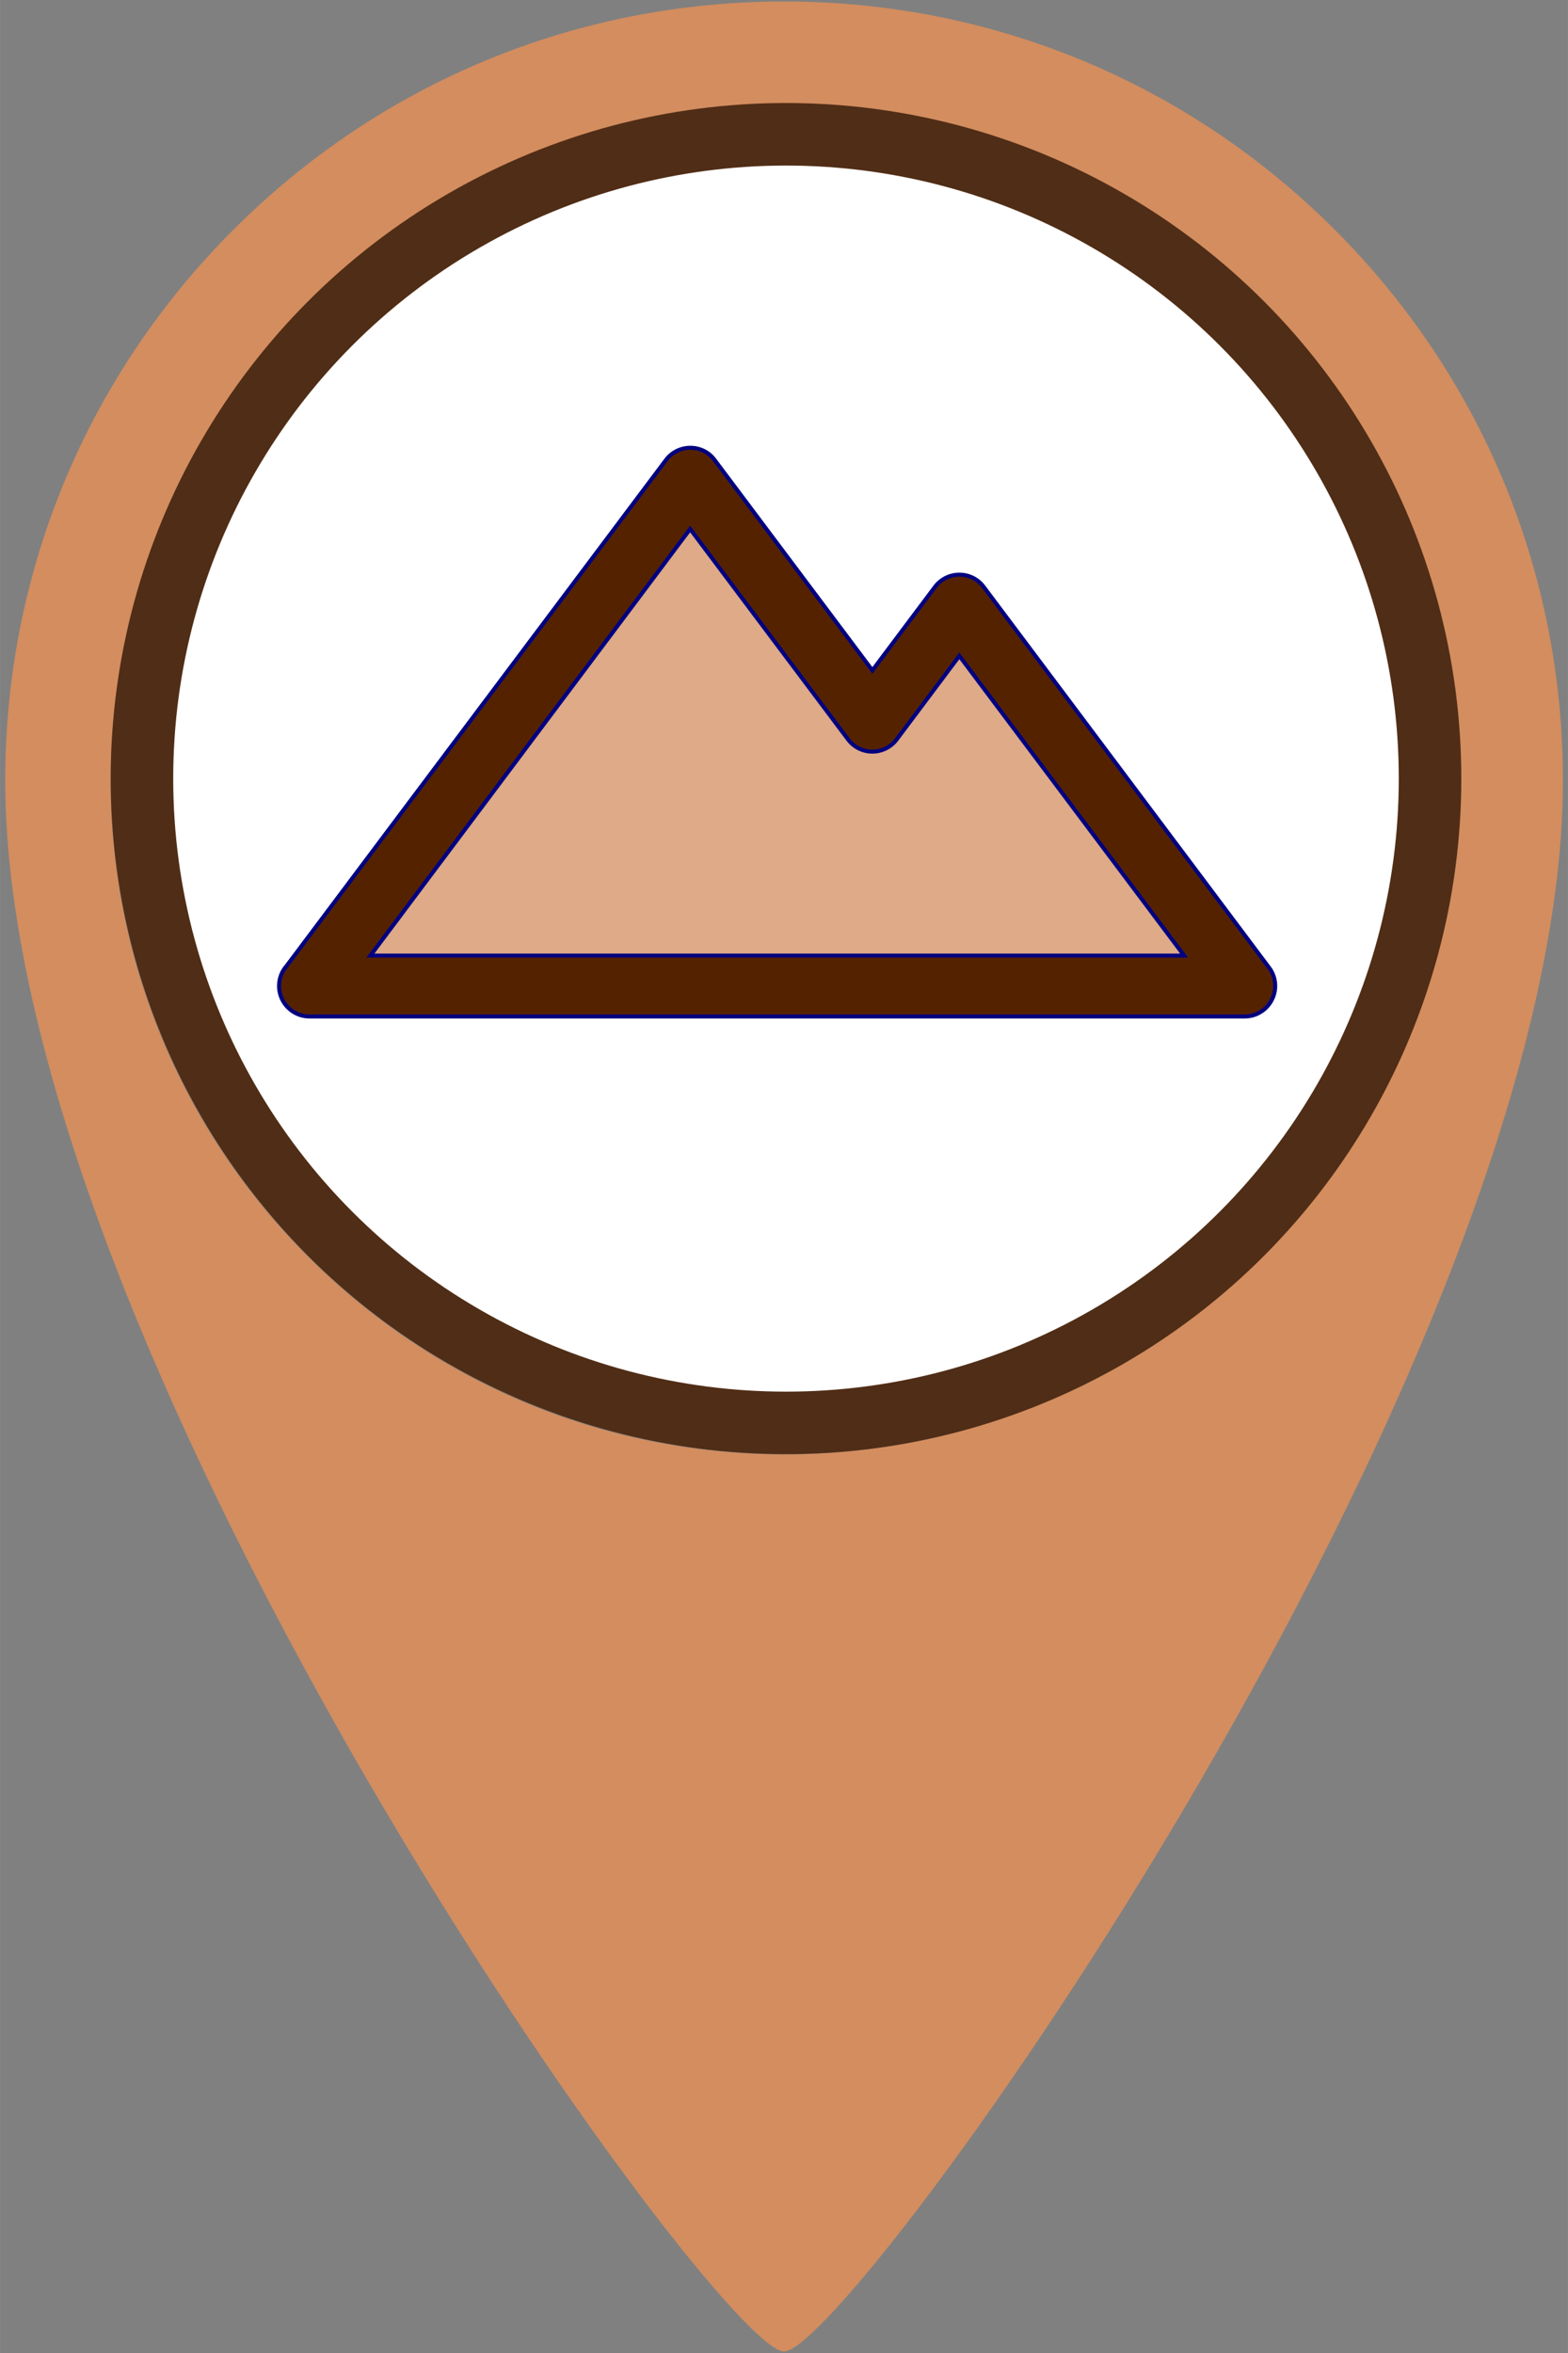
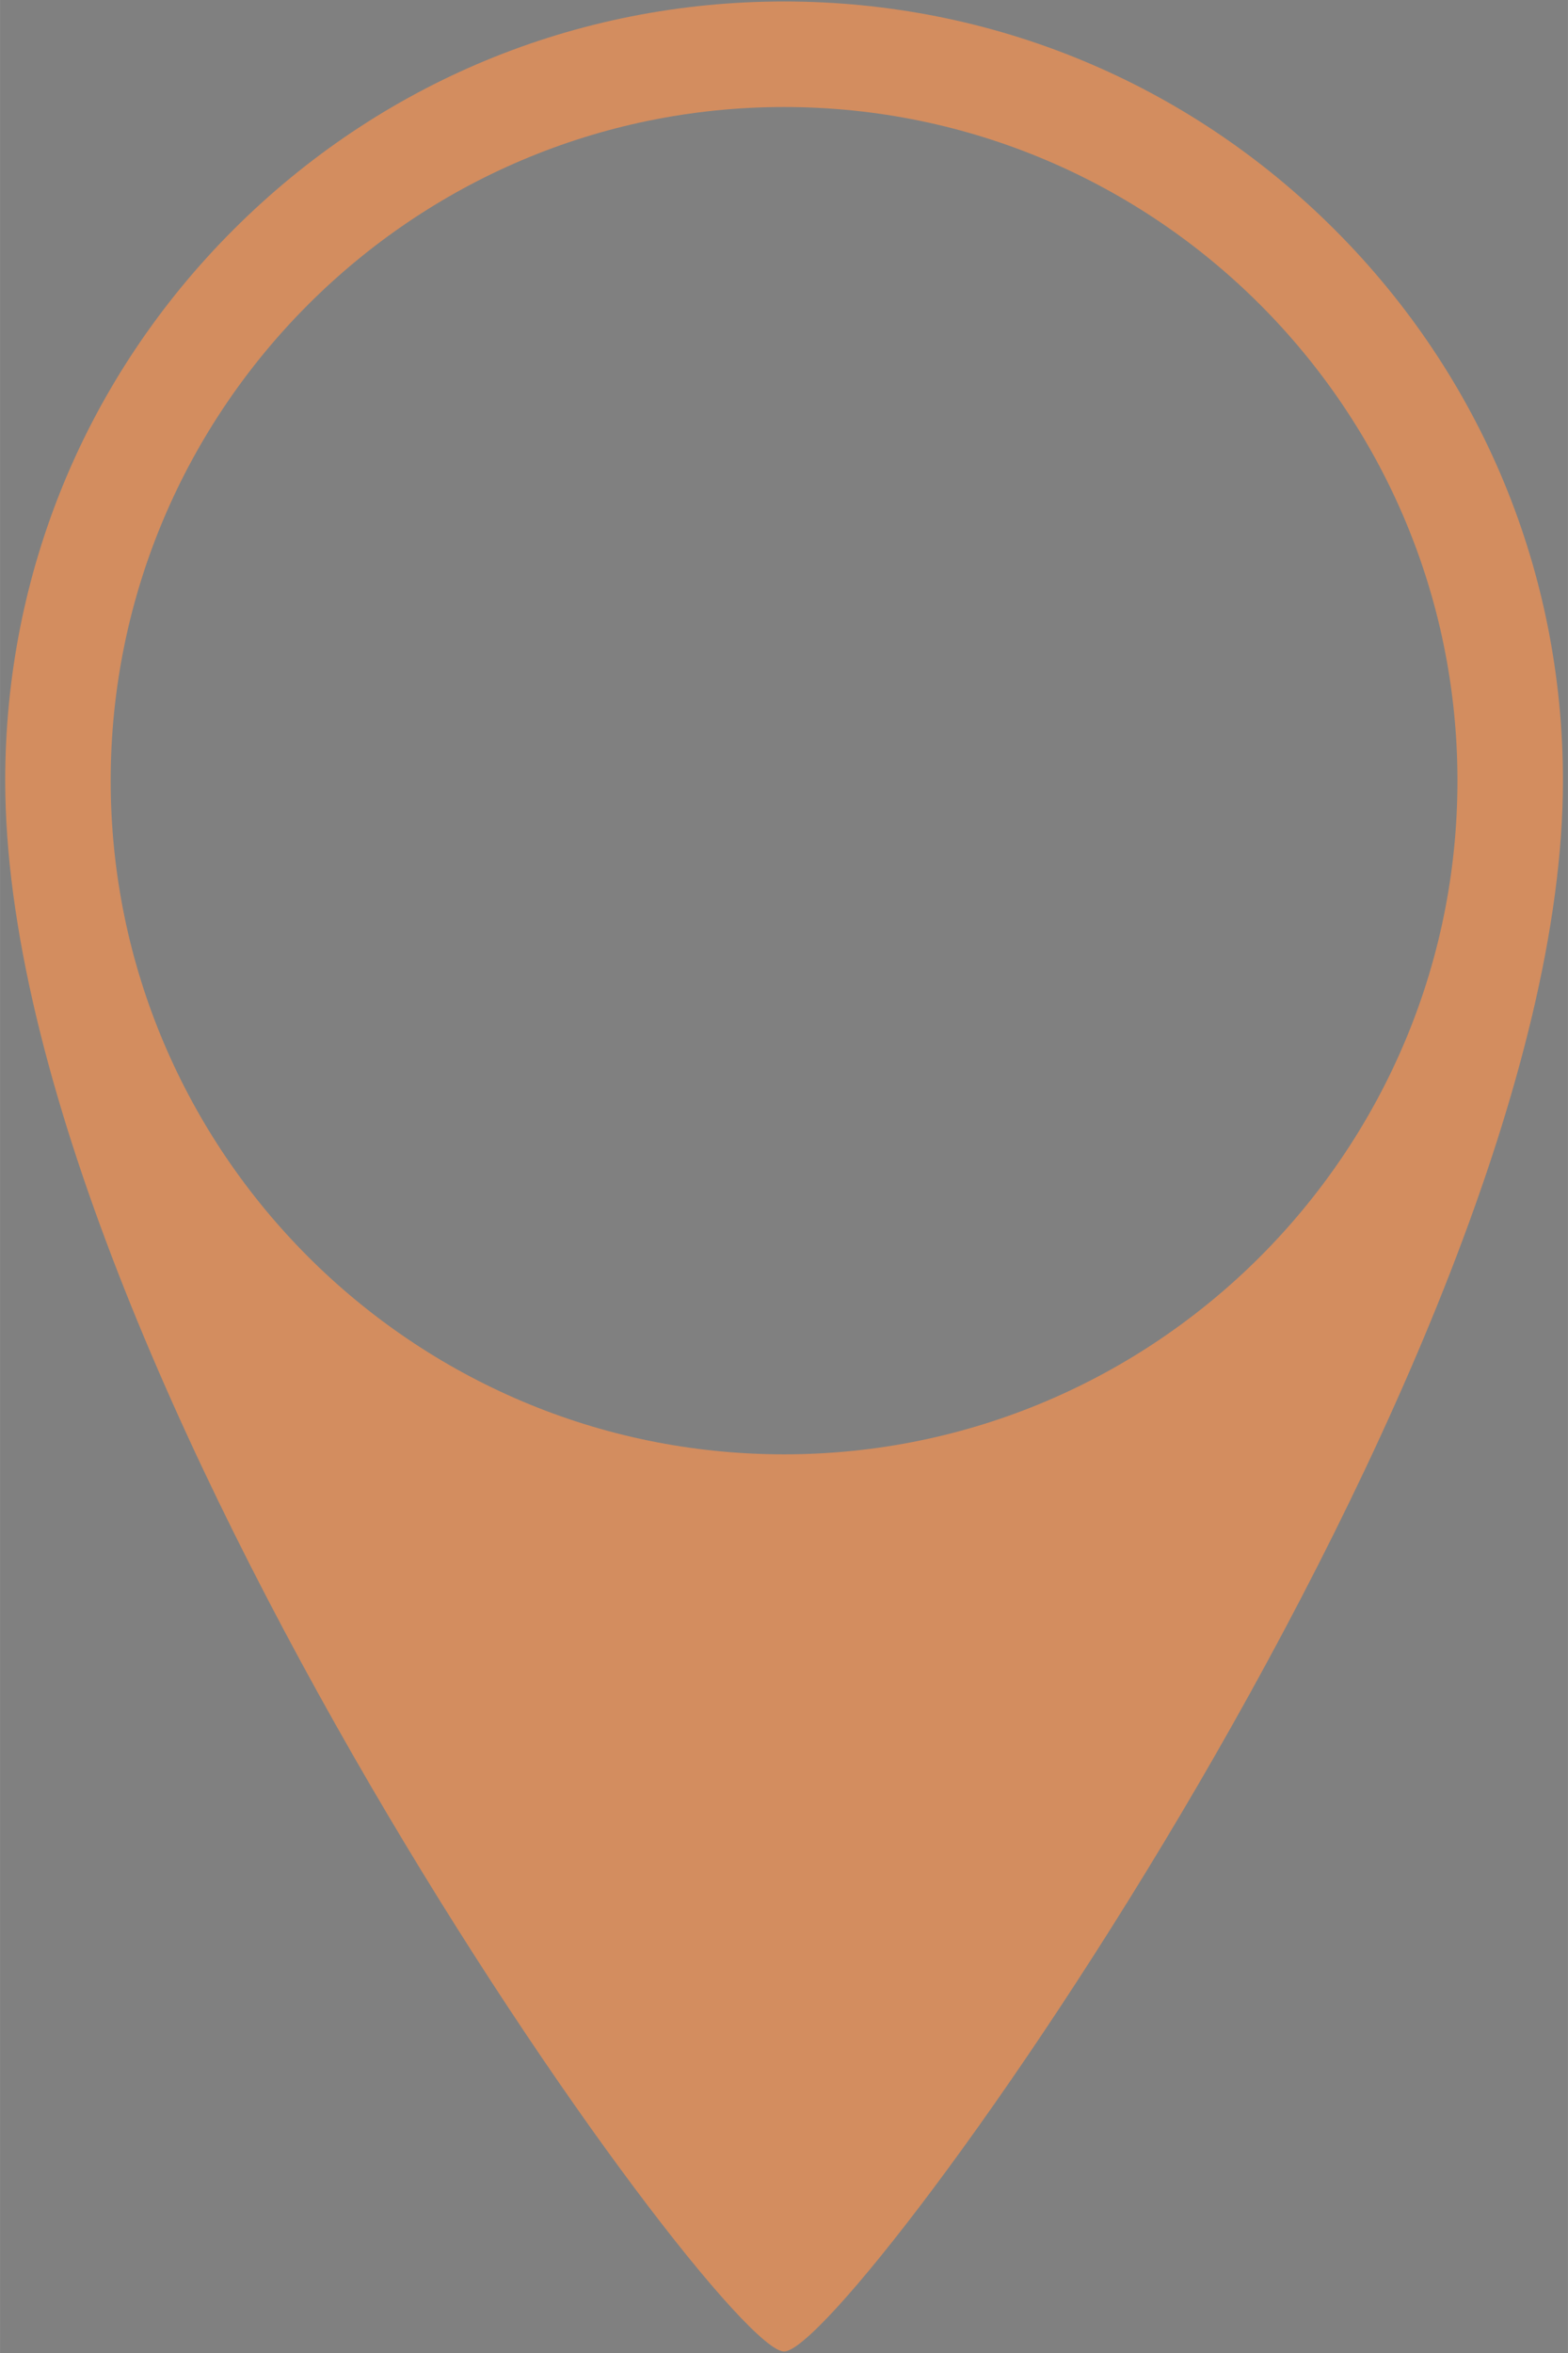
<svg xmlns="http://www.w3.org/2000/svg" width="40" height="60" viewBox="0 0 10.583 15.875" version="1.1" id="svg1">
  <rect x="0" y="0" width="10.583" height="15.875" fill="#808080" stroke="none" />
  <defs id="defs1" />
  <path id="path89-1" d="M 1.575,1.55 C 0.582,2.543 0.035,3.863 0.035,5.267 v 0 c 0,3.926 4.81,10.598 5.257,10.598 v 0 c 0.447,0 5.257,-6.672 5.257,-10.598 v 0 c 0,-1.404 -0.547,-2.724 -1.54,-3.717 v 0 C 8.016,0.557 6.696,0.01 5.292,0.01 v 0 c -1.404,0 -2.724,0.547 -3.717,1.54 M 0.747,5.267 c 0,-2.506 2.039,-4.545 4.545,-4.545 v 0 c 2.506,0 4.545,2.039 4.545,4.545 v 0 c 0,2.506 -2.039,4.545 -4.545,4.545 v 0 c -2.506,0 -4.545,-2.039 -4.545,-4.545" style="display:inline;fill:#d38d5f;fill-opacity:1;stroke:none;stroke-width:0.353" />
-   <circle style="fill:#502d16;fill-opacity:1;stroke-width:0.265;stroke-linecap:round;stroke-linejoin:round;paint-order:markers fill stroke" id="path1" cx="5.305" cy="5.253" r="4.558" />
-   <circle style="fill:#ffffff;stroke-width:0.265;stroke-linecap:round;stroke-linejoin:round;paint-order:markers fill stroke" id="circle3" cx="5.305" cy="5.253" r="4.136" />
  <g id="g2">
-     <path d="m 1.925,6.529 2.57,-3.426 c 0.039,-0.052 0.1,-0.082 0.164,-0.082 0.065,0 0.126,0.03 0.164,0.082 L 5.888,4.523 6.311,3.959 c 0.039,-0.052 0.1,-0.082 0.164,-0.082 0.065,0 0.125,0.03 0.164,0.082 l 1.927,2.57 c 0.047,0.062 0.054,0.146 0.019,0.215 -0.035,0.07 -0.106,0.114 -0.184,0.114 H 2.089 c -0.078,0 -0.149,-0.044 -0.184,-0.114 -0.035,-0.07 -0.027,-0.153 0.019,-0.215 z" id="path2" style="fill:#deaa87" />
-     <path d="m 1.925,6.529 2.57,-3.426 c 0.039,-0.052 0.1,-0.082 0.164,-0.082 0.065,0 0.126,0.03 0.164,0.082 L 5.888,4.523 6.311,3.959 c 0.039,-0.052 0.1,-0.082 0.164,-0.082 0.065,0 0.125,0.03 0.164,0.082 l 1.927,2.57 c 0.047,0.062 0.054,0.146 0.019,0.215 -0.035,0.07 -0.106,0.114 -0.184,0.114 H 2.089 c -0.078,0 -0.149,-0.044 -0.184,-0.114 -0.035,-0.07 -0.027,-0.153 0.019,-0.215 z M 7.992,6.447 6.475,4.425 6.052,4.989 c -0.039,0.052 -0.1,0.082 -0.164,0.082 -0.065,0 -0.125,-0.03 -0.164,-0.082 L 4.658,3.569 2.5,6.447 Z" id="path1-8" style="fill:#552200;fill-opacity:1;stroke:#000080;stroke-width:0.027" />
-   </g>
+     </g>
</svg>